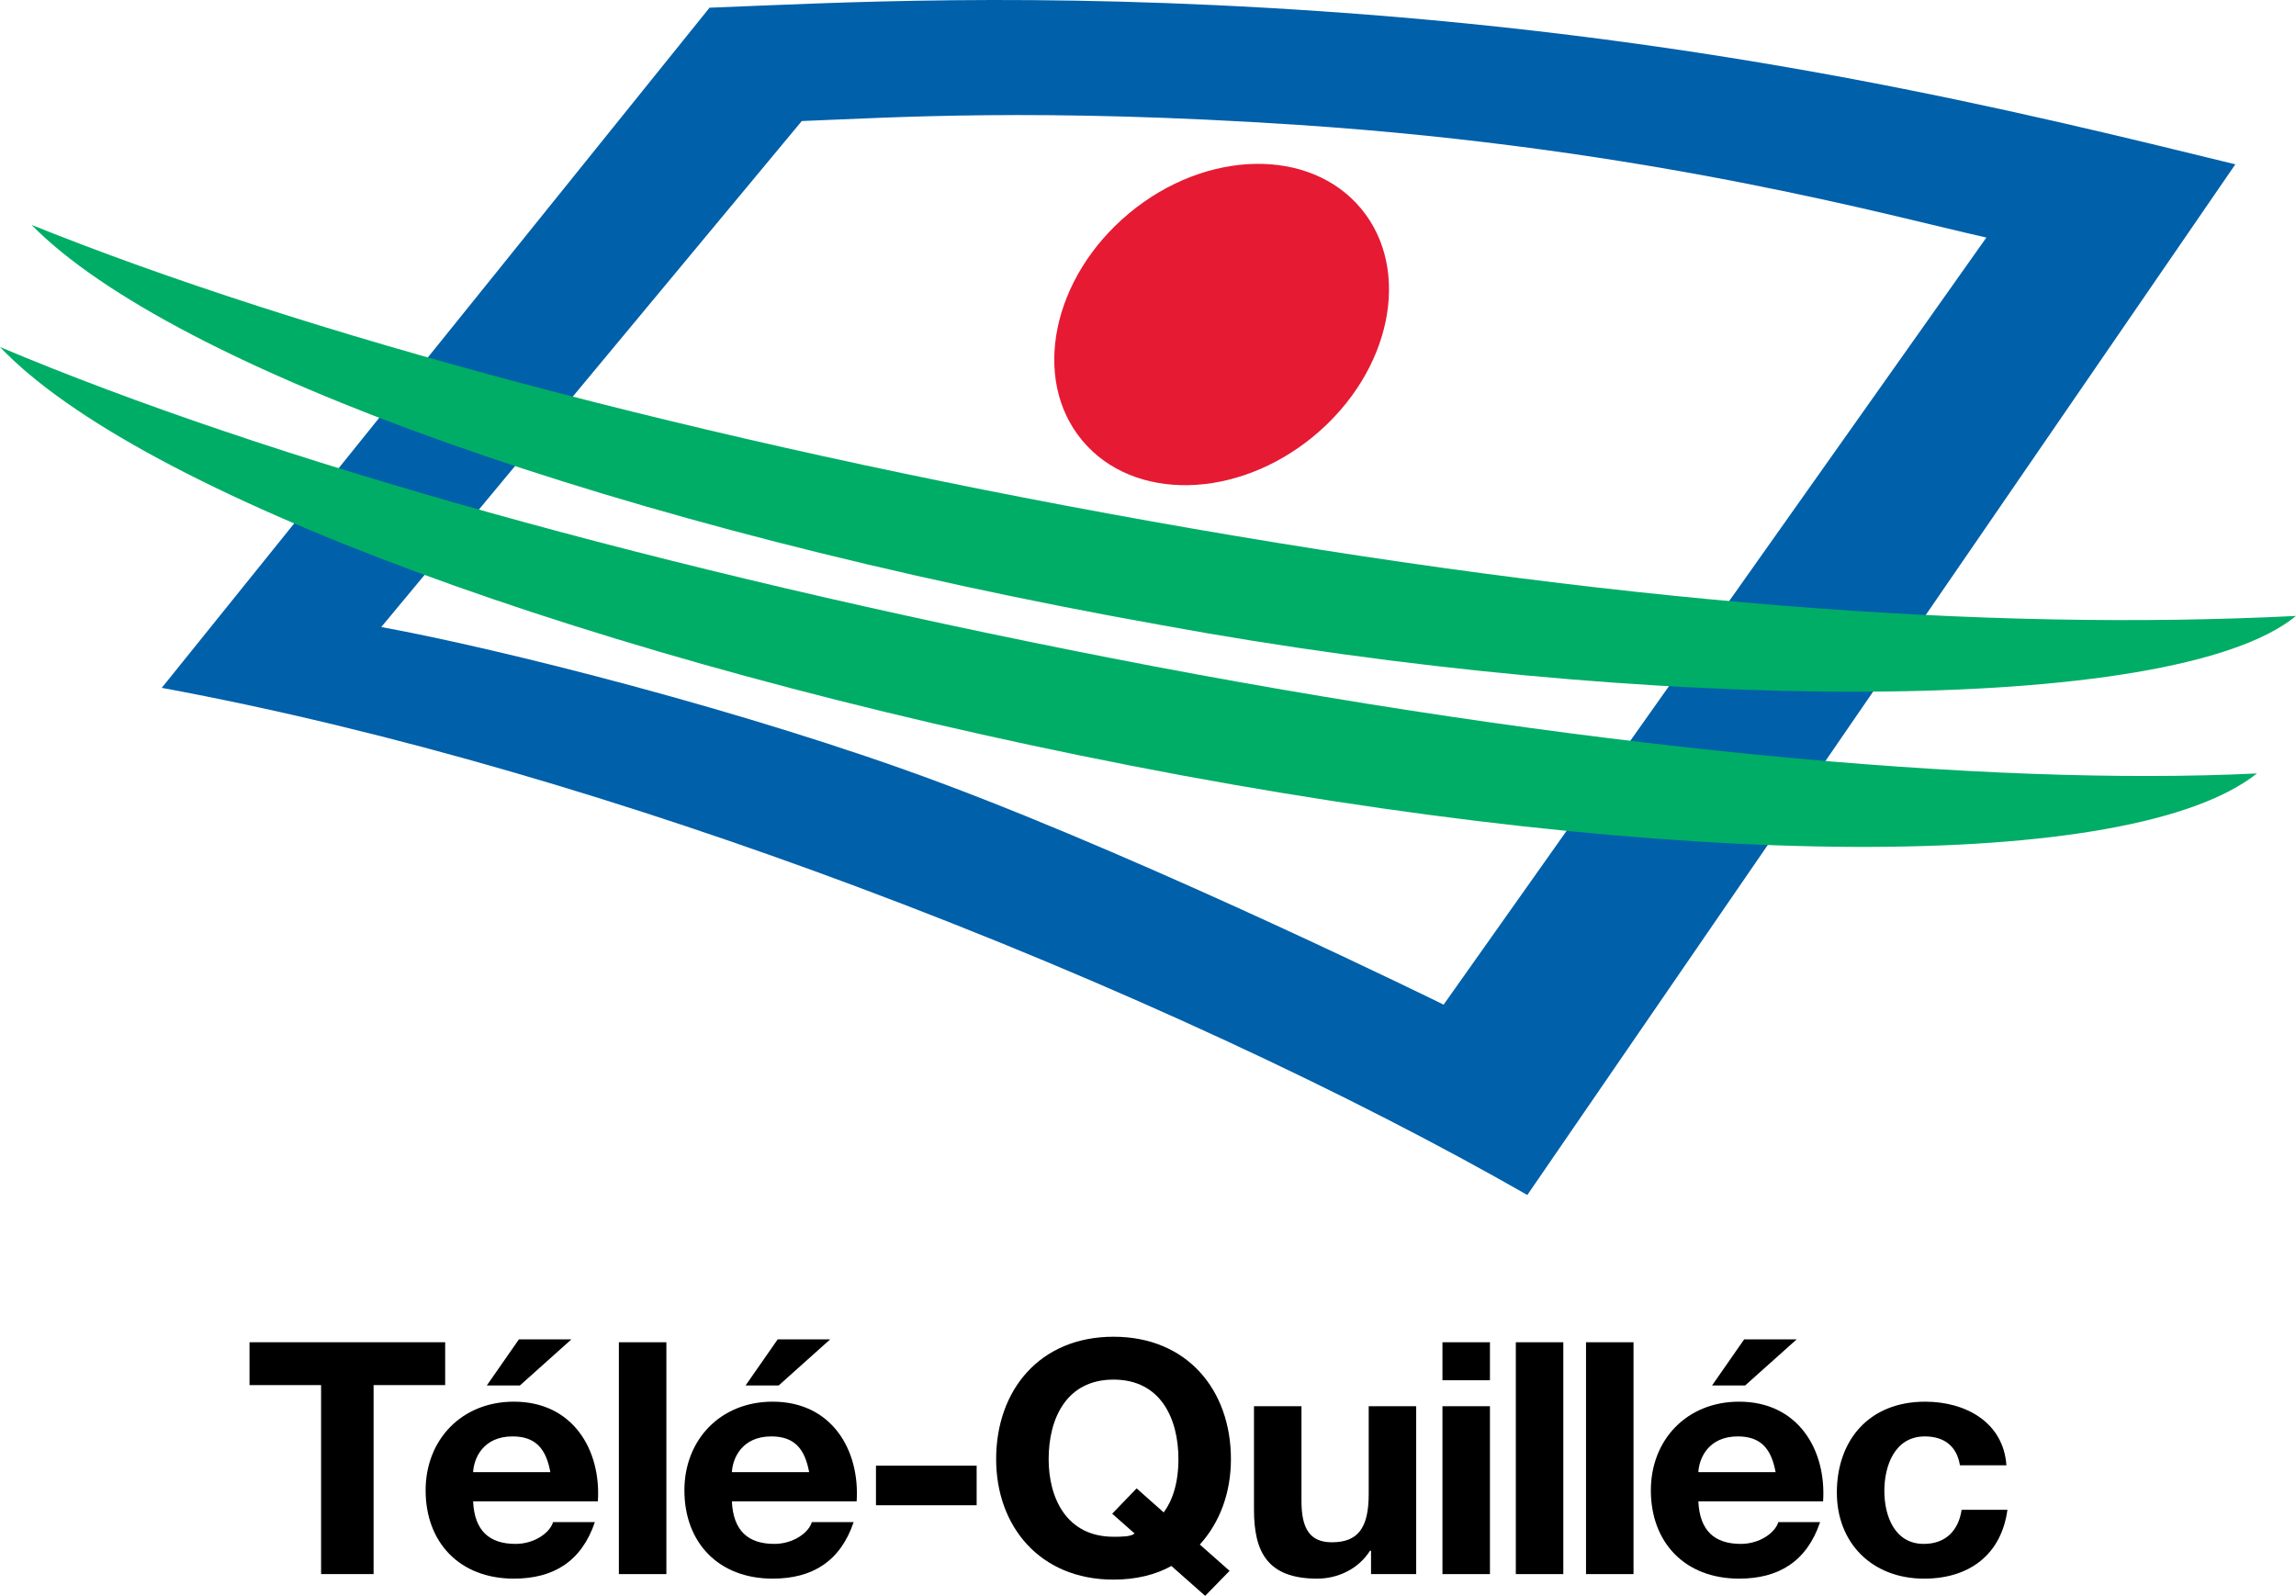
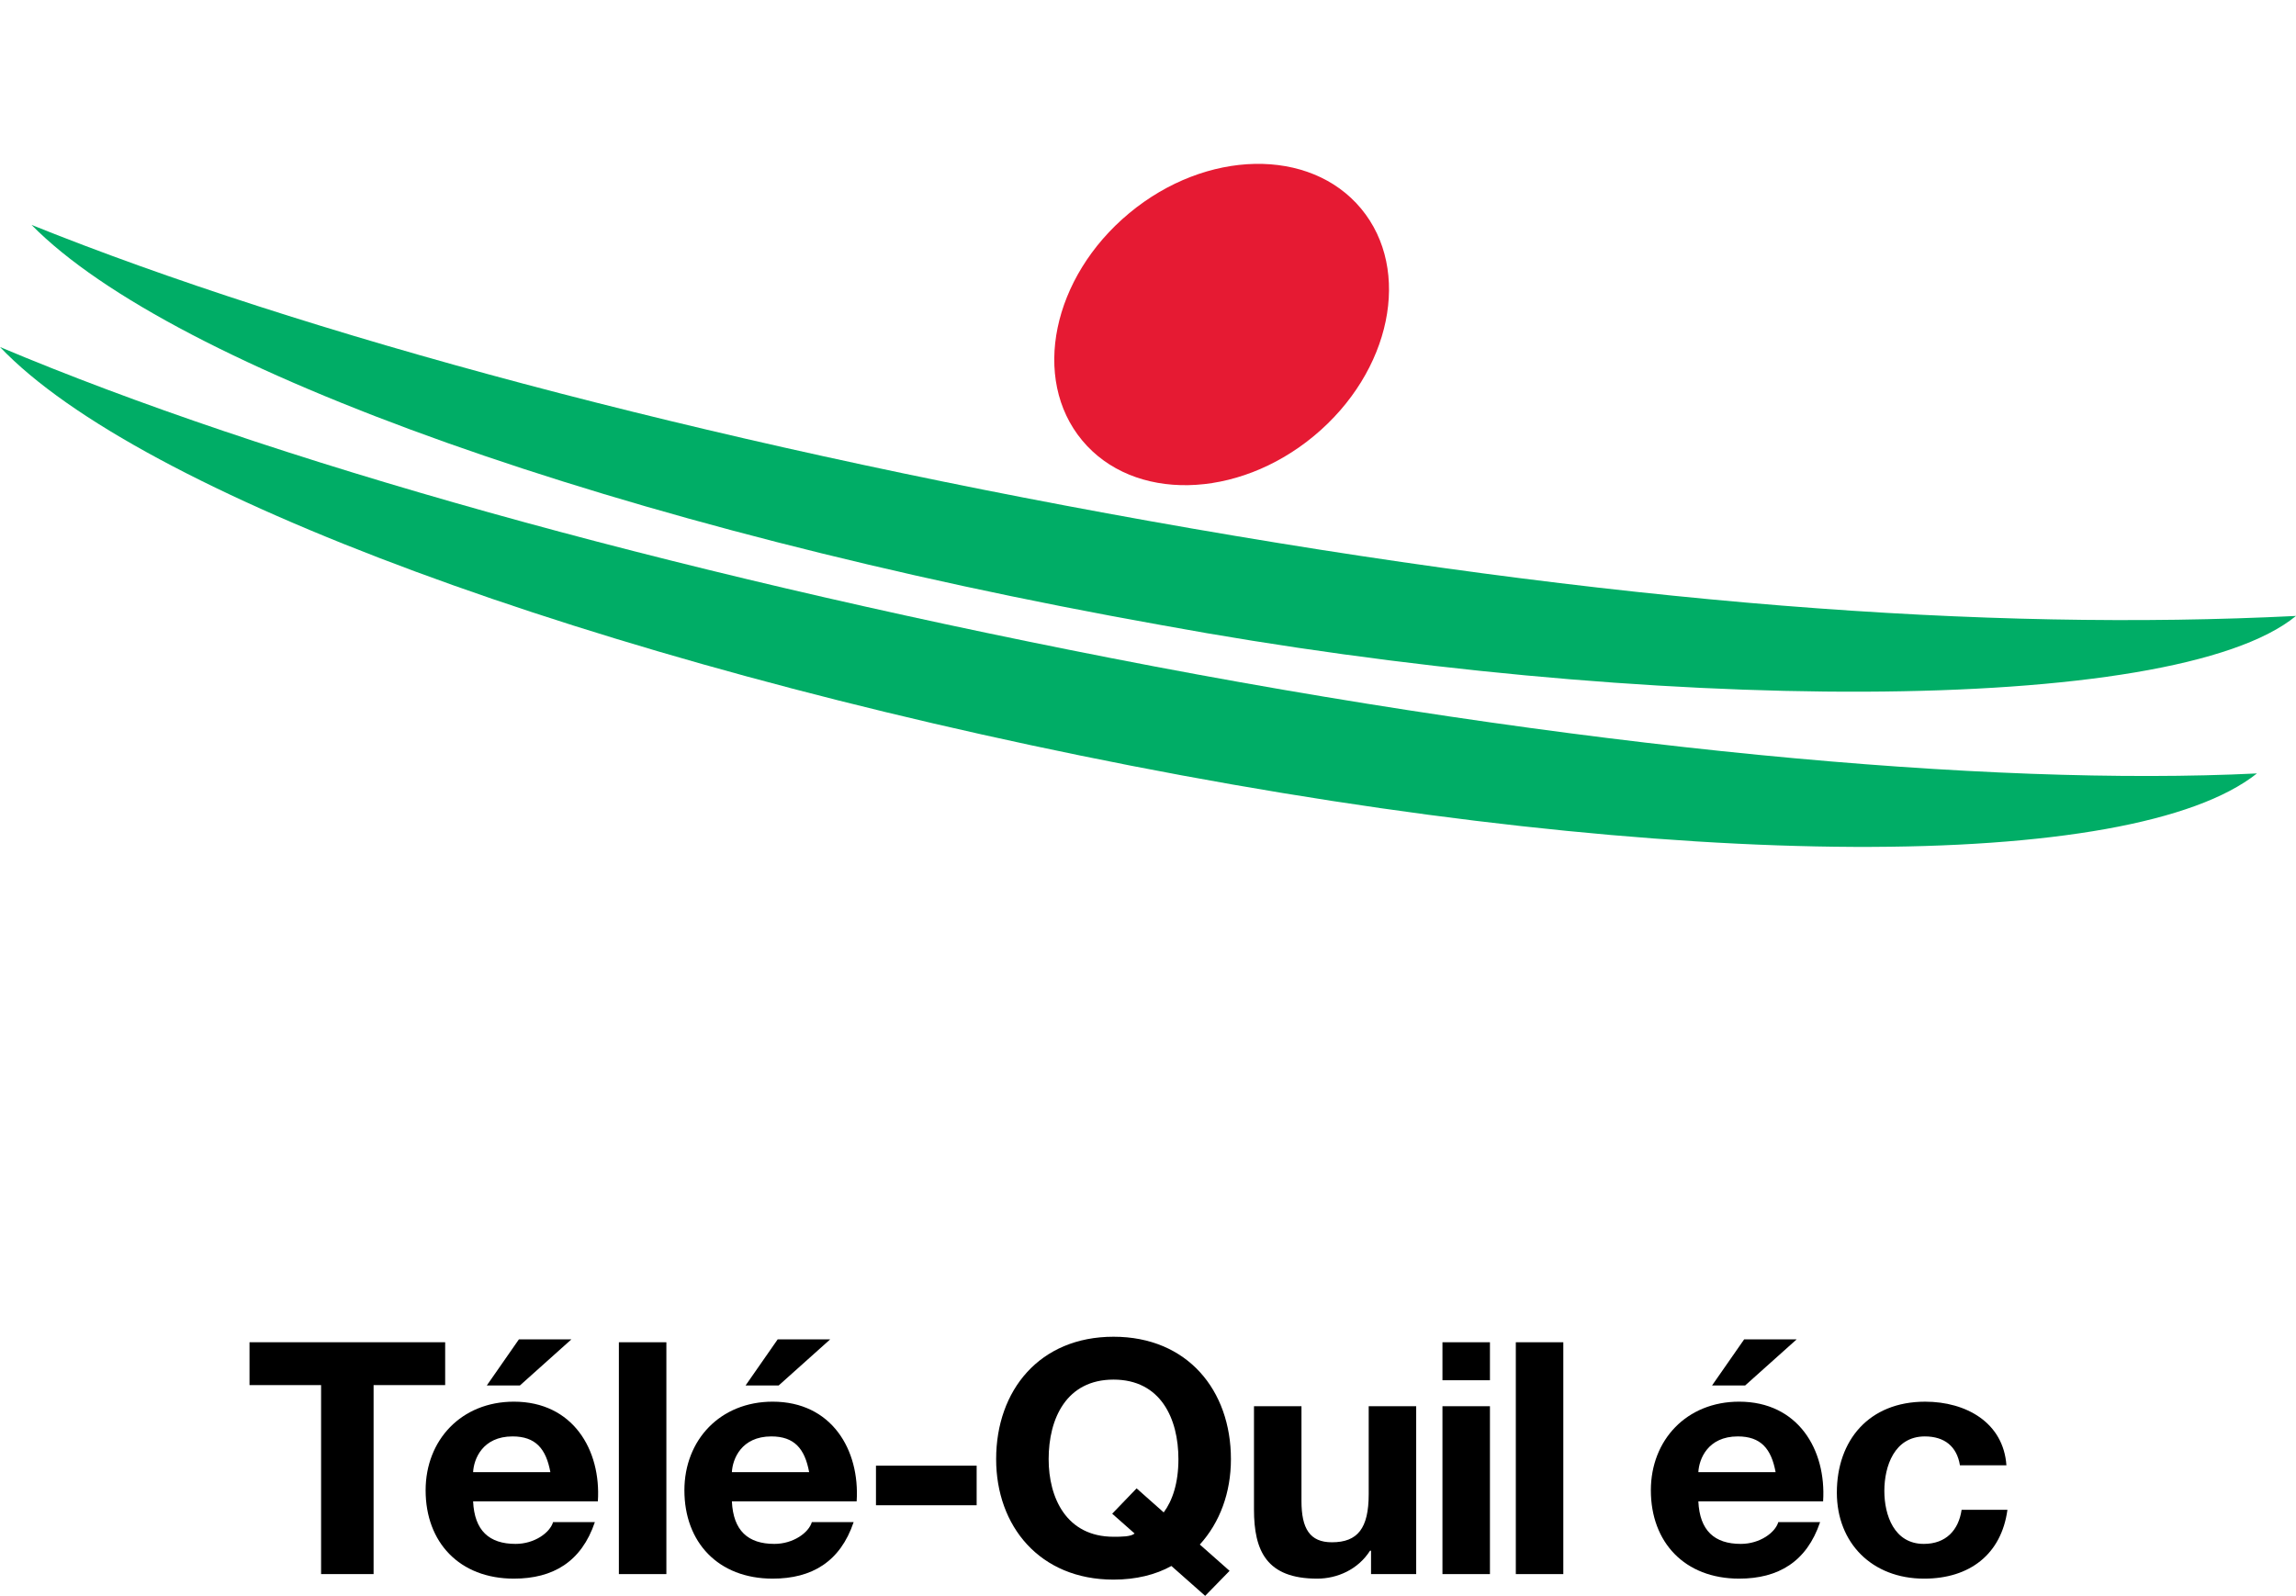
<svg xmlns="http://www.w3.org/2000/svg" version="1.1" id="圖層_1" x="0px" y="0px" viewBox="0 0 555.064 385.844" style="enable-background:new 0 0 555.064 385.844;" xml:space="preserve">
  <style type="text/css">
	.st0{fill:#0060AA;}
	.st1{fill:#E61A33;}
	.st2{fill:#00AD66;}
</style>
-   <path class="st0" d="M319.277,2.712c-70.356-4.793-117.418-2.008-147.745-0.851  L39.106,166.307c55.478,10.252,113.698,27.775,167.889,48.017  c63.109,23.574,120.754,50.836,162.238,74.6L540.4,39.73  C487.702,26.839,416.723,9.35,319.277,2.712z M349,242.903  c0,0-68.975-33.972-121.383-53.553c-46.809-17.489-107.303-32.617-135.447-37.745  L193.83,29.265c21.912-0.836,57.106-3.234,120.085,0.936  c85.094,5.635,144.23,22.342,166.298,27.234L349,242.903z" />
  <ellipse transform="matrix(0.769 -0.639 0.639 0.769 17.924 206.821)" class="st1" cx="295.444" cy="78.582" rx="43.847" ry="34.991" />
-   <path class="st2" d="M555.064,148.924c-29.619,24.356-157.234,23.745-274.426,2.191  C150.166,127.797,41.826,89.177,7.617,54.371  c65.592,26.404,161.647,52.183,270.11,71.573  C390.777,146.148,480.213,152.669,555.064,148.924z" />
+   <path class="st2" d="M555.064,148.924c-29.619,24.356-157.234,23.745-274.426,2.191  C150.166,127.797,41.826,89.177,7.617,54.371  c65.592,26.404,161.647,52.183,270.11,71.573  C390.777,146.148,480.213,152.669,555.064,148.924" />
  <path class="st2" d="M545.62,187.001c-30.025,23.873-139.355,24.111-272.253-1.881  C143.313,159.675,33.615,119.263,0,83.903  c65.137,27.471,160.391,54.041,268.511,75.191  C381.201,181.139,481.055,190.185,545.62,187.001z" />
  <g>
    <path d="M77.623,334.893H60.32v-10.363h47.301v10.363H90.317v45.69H77.623V334.893z" />
    <path d="M114.375,362.999c0.323,7.065,3.881,10.284,10.269,10.284   c4.609,0,8.328-2.748,9.056-5.261h10.107c-3.234,9.578-10.107,13.66-19.567,13.66   c-13.18,0-21.346-8.792-21.346-21.354c0-12.168,8.652-21.432,21.346-21.432   c14.23,0,21.104,11.618,20.295,24.102H114.375z M133.053,355.932   c-1.051-5.652-3.558-8.636-9.137-8.636c-7.277,0-9.379,5.496-9.541,8.636H133.053   z M125.695,334.972h-8.005l7.762-11.147h12.694L125.695,334.972z" />
    <path d="M149.616,324.53h11.482v56.054h-11.482V324.53z" />
    <path d="M176.936,362.999c0.323,7.065,3.881,10.284,10.269,10.284   c4.609,0,8.328-2.748,9.056-5.261h10.107c-3.234,9.578-10.107,13.66-19.567,13.66   c-13.18,0-21.346-8.792-21.346-21.354c0-12.168,8.652-21.432,21.346-21.432   c14.23,0,21.104,11.618,20.295,24.102H176.936z M195.613,355.932   c-1.051-5.652-3.558-8.636-9.137-8.636c-7.277,0-9.379,5.496-9.541,8.636H195.613   z M188.255,334.972h-8.005l7.762-11.147h12.694L188.255,334.972z" />
    <path d="M211.769,354.363h24.338v9.577h-24.338V354.363z" />
    <path d="M291.354,385.844l-8.166-7.223c-3.801,2.12-8.571,3.298-13.988,3.298   c-17.869,0-28.38-12.954-28.38-29.126c0-16.644,10.511-29.598,28.38-29.598   c17.869,0,28.38,12.954,28.38,29.598c0,8.086-2.669,15.309-7.52,20.646   l7.195,6.359L291.354,385.844z M274.779,359.858l6.55,5.81   c2.102-2.826,3.558-7.065,3.558-12.875c0-9.813-4.286-19.234-15.687-19.234   s-15.687,9.421-15.687,19.234c0,9.342,4.286,18.763,15.687,18.763   c1.859,0,4.204,0,5.094-0.785l-5.417-4.789L274.779,359.858z" />
    <path d="M342.368,380.584h-10.916v-5.652h-0.242   c-2.911,4.554-7.925,6.751-12.775,6.751c-12.21,0-15.282-6.673-15.282-16.722   v-24.965h11.481v22.924c0,6.673,2.021,9.971,7.358,9.971   c6.226,0,8.894-3.376,8.894-11.619v-21.275h11.482V380.584z" />
    <path d="M410.581,362.999c0.323,7.065,3.882,10.284,10.269,10.284   c4.609,0,8.329-2.748,9.057-5.261h10.106c-3.234,9.578-10.106,13.66-19.567,13.66   c-13.179,0-21.346-8.792-21.346-21.354c0-12.168,8.651-21.432,21.346-21.432   c14.231,0,21.104,11.618,20.295,24.102H410.581z M429.259,355.932   c-1.051-5.652-3.558-8.636-9.137-8.636c-7.276,0-9.379,5.496-9.541,8.636H429.259   z M421.902,334.972h-8.005l7.762-11.147h12.695L421.902,334.972z" />
    <path d="M360.198,333.716h-11.481v-9.186h11.481V333.716z M348.717,339.996h11.481v40.588   h-11.481V339.996z" />
    <path d="M366.453,324.53h11.481v56.054h-11.481V324.53z" />
-     <path d="M383.424,324.53h11.482v56.054h-11.482V324.53z" />
    <path d="M473.819,354.284c-0.729-4.554-3.72-6.987-8.49-6.987   c-7.358,0-9.784,7.223-9.784,13.189c0,5.81,2.346,12.797,9.541,12.797   c5.337,0,8.409-3.298,9.138-8.243h11.077   c-1.456,10.755-9.137,16.643-20.134,16.643c-12.613,0-21.104-8.635-21.104-20.804   c0-12.64,7.763-21.981,21.347-21.981c9.864,0,18.92,5.024,19.647,15.387H473.819z" />
  </g>
</svg>